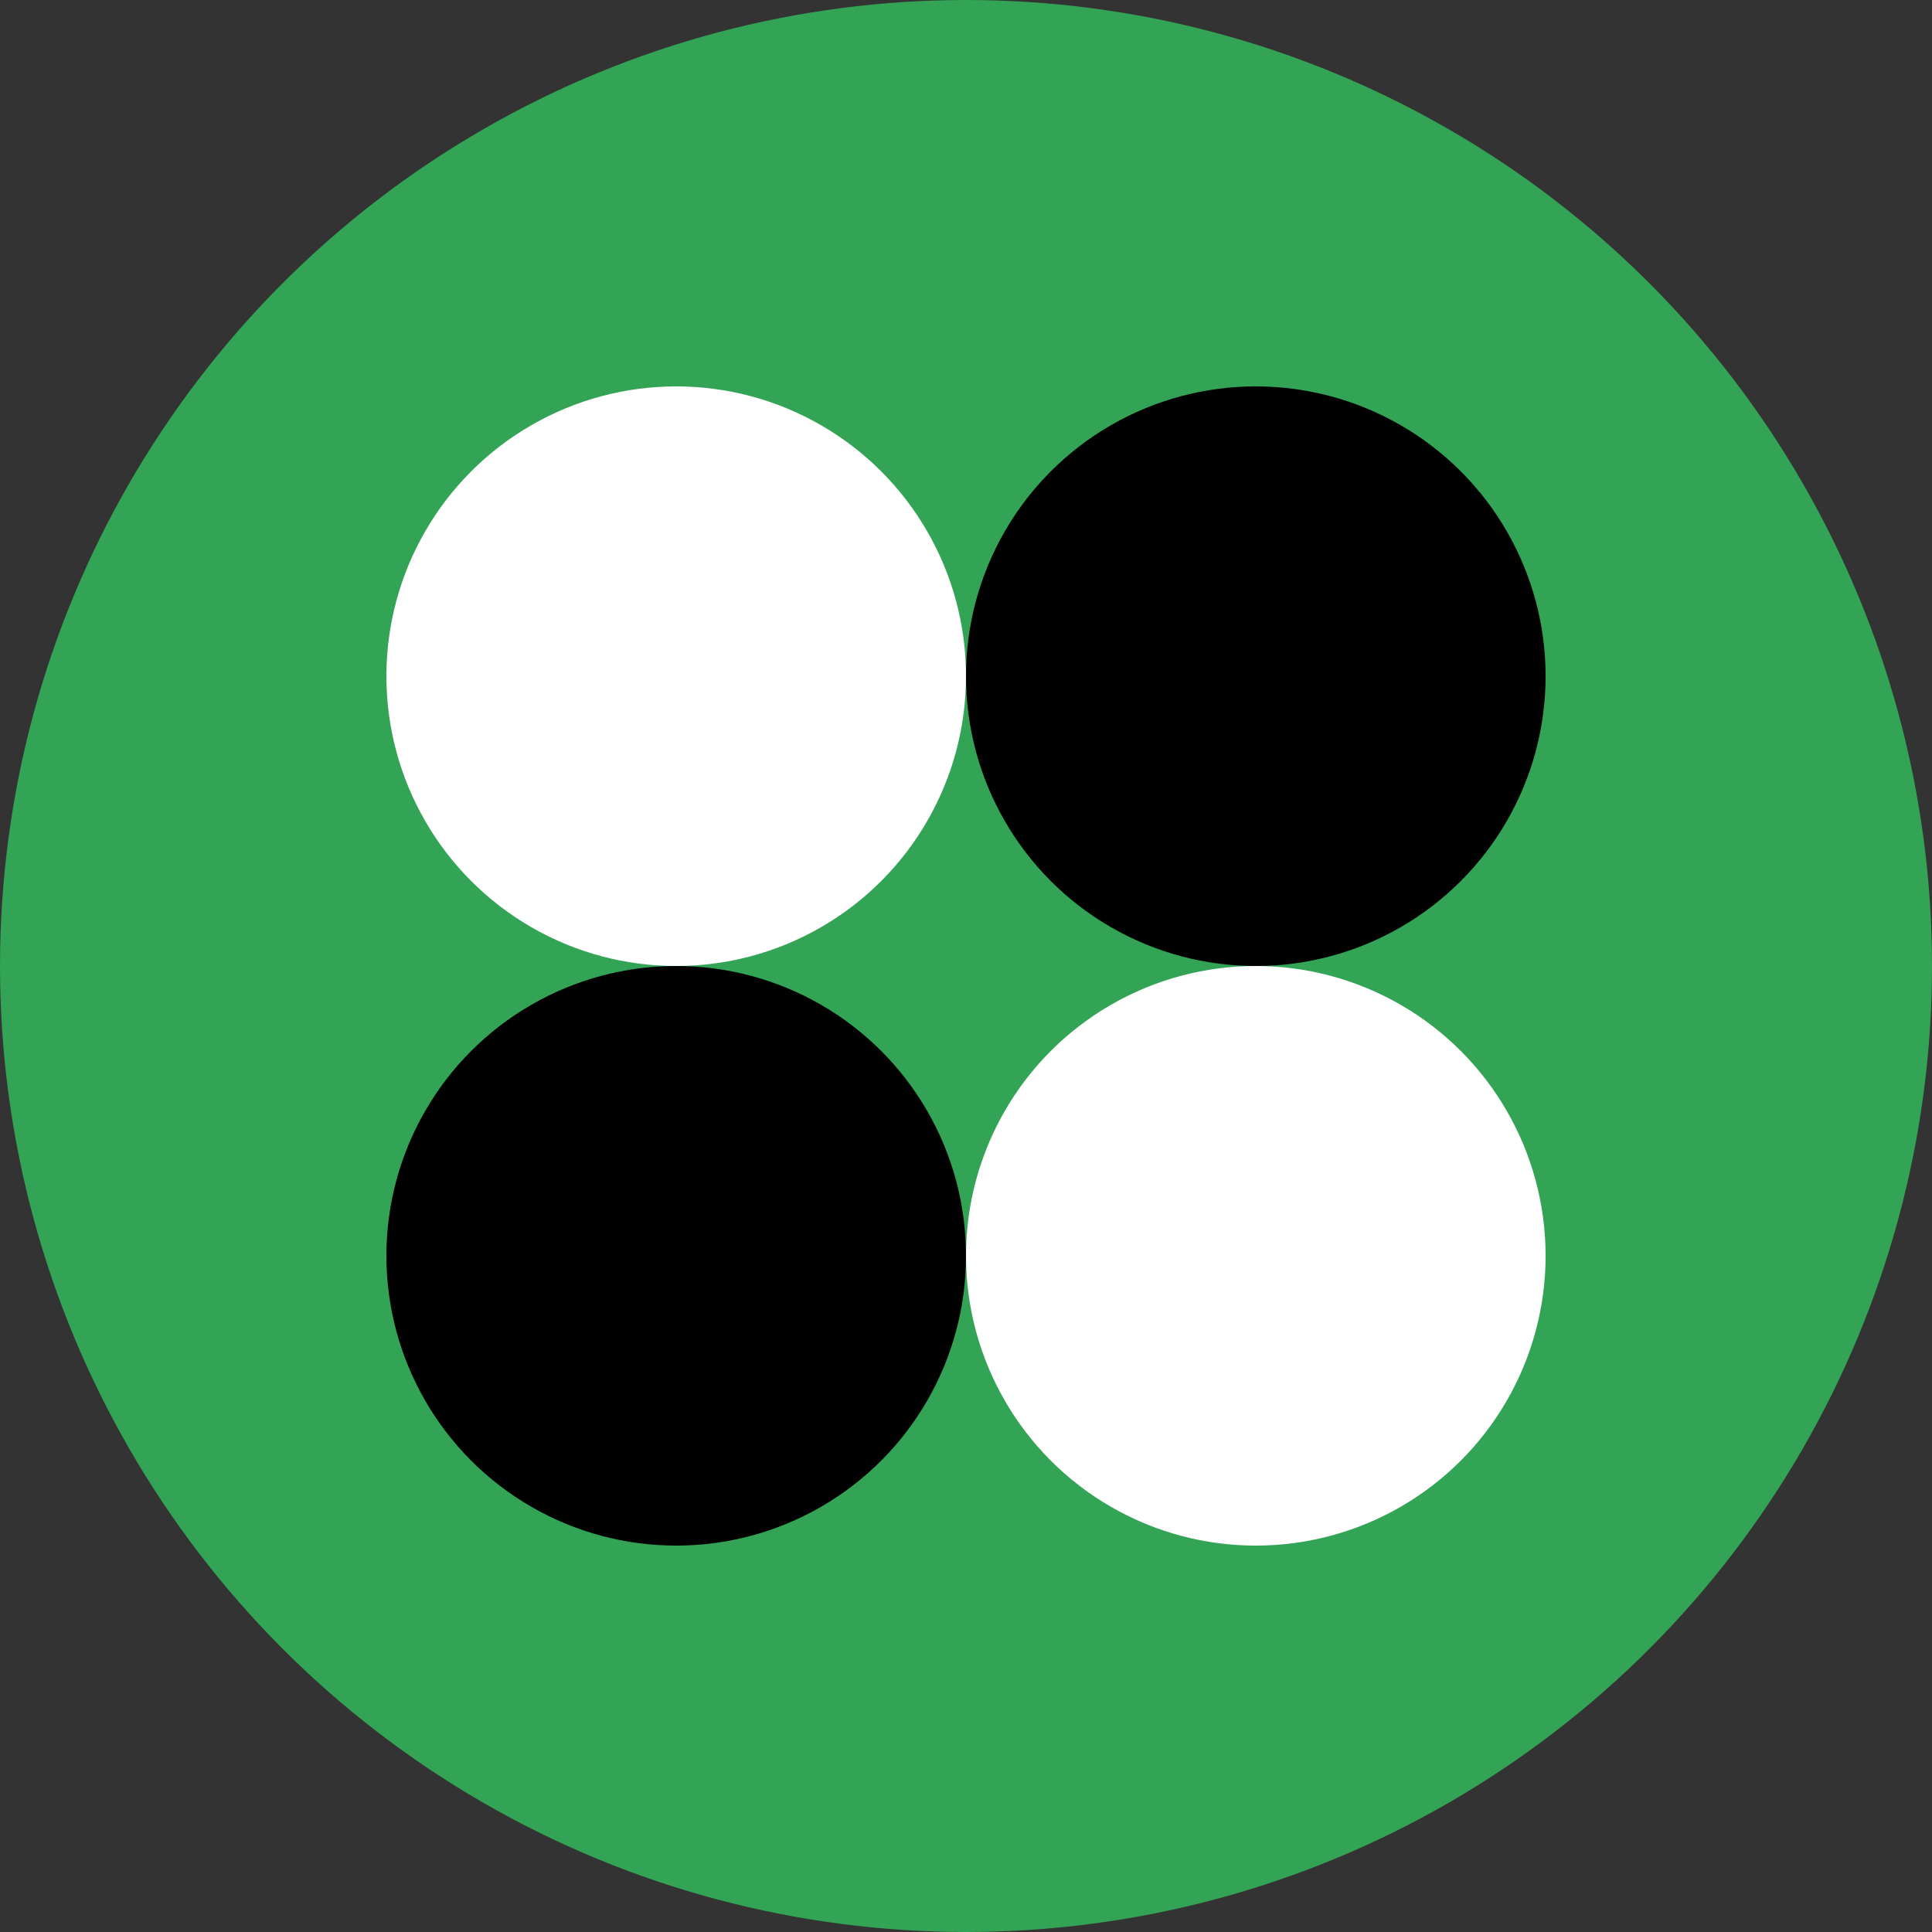
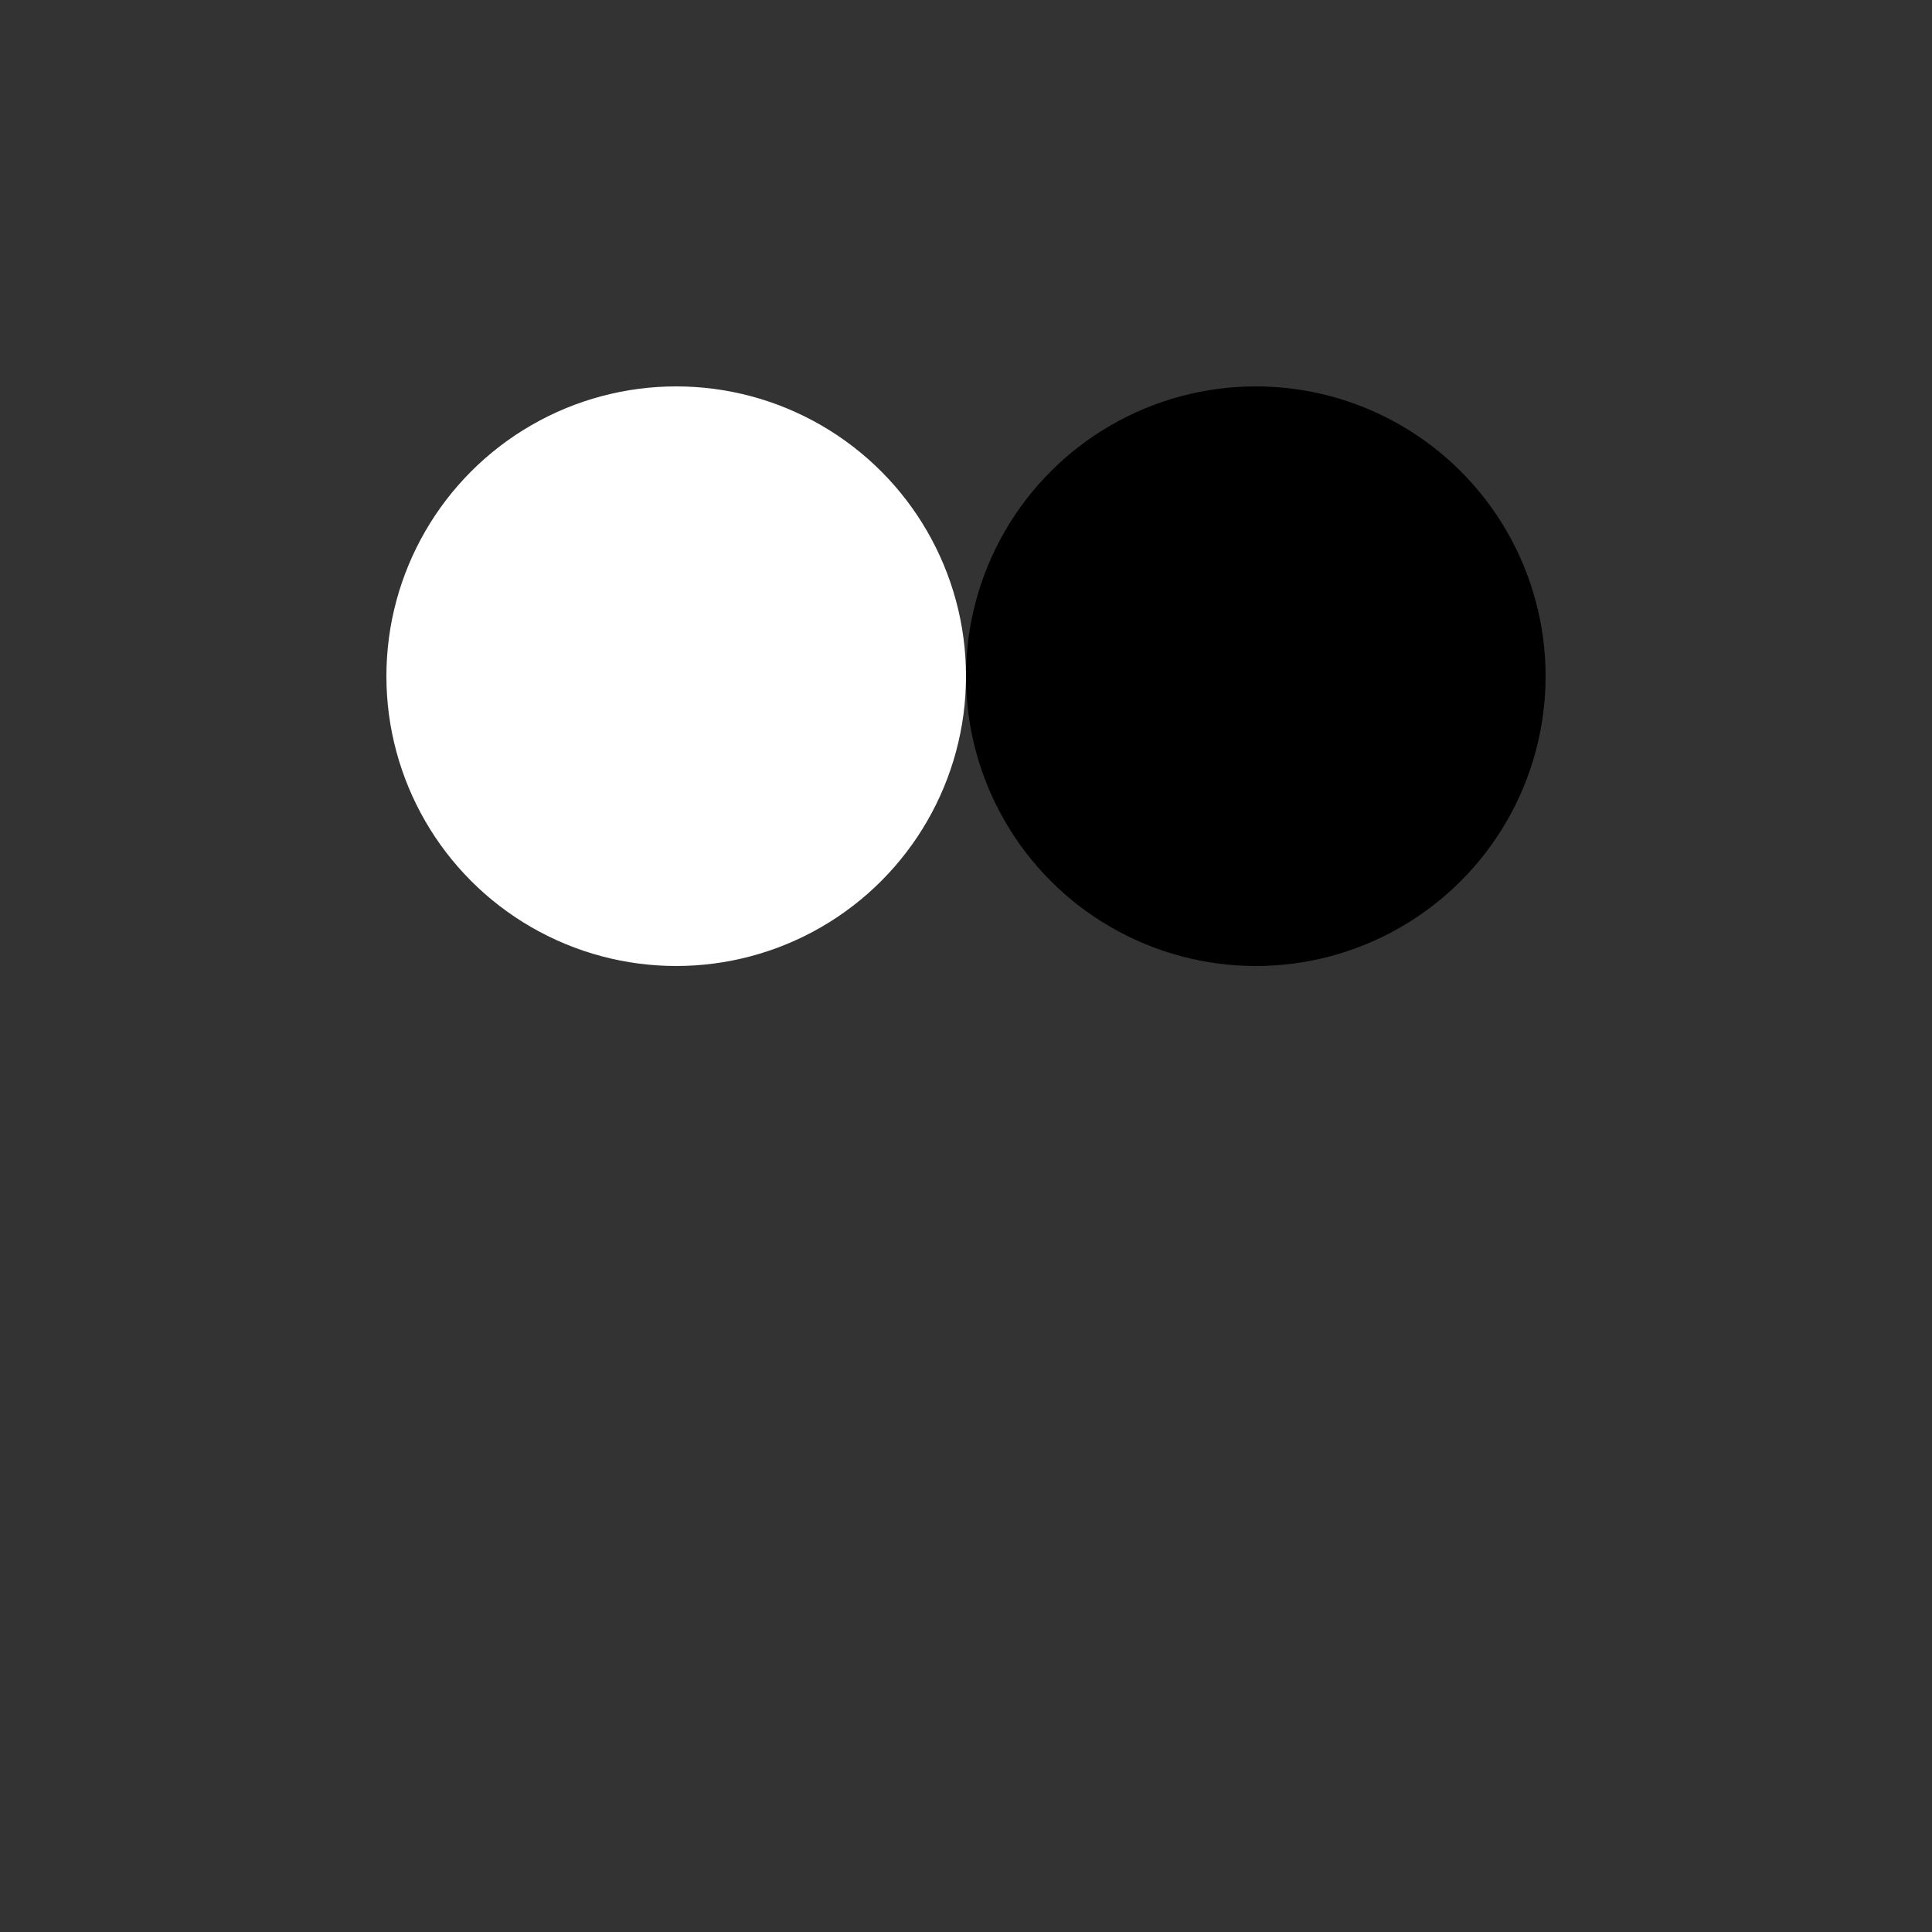
<svg xmlns="http://www.w3.org/2000/svg" width="200" height="200" viewBox="0 0 100 100">
  <rect x="0" y="0" width="100" height="100" fill="#333333" stroke="none" />
-   <circle cx="50" cy="50" r="50" fill="#33a355" />
-   <circle cx="35" cy="65" r="15" fill="#000" />
  <circle cx="65" cy="35" r="15" fill="#000" />
  <circle cx="35" cy="35" r="15" fill="#fff" />
-   <circle cx="65" cy="65" r="15" fill="#fff" />
</svg>